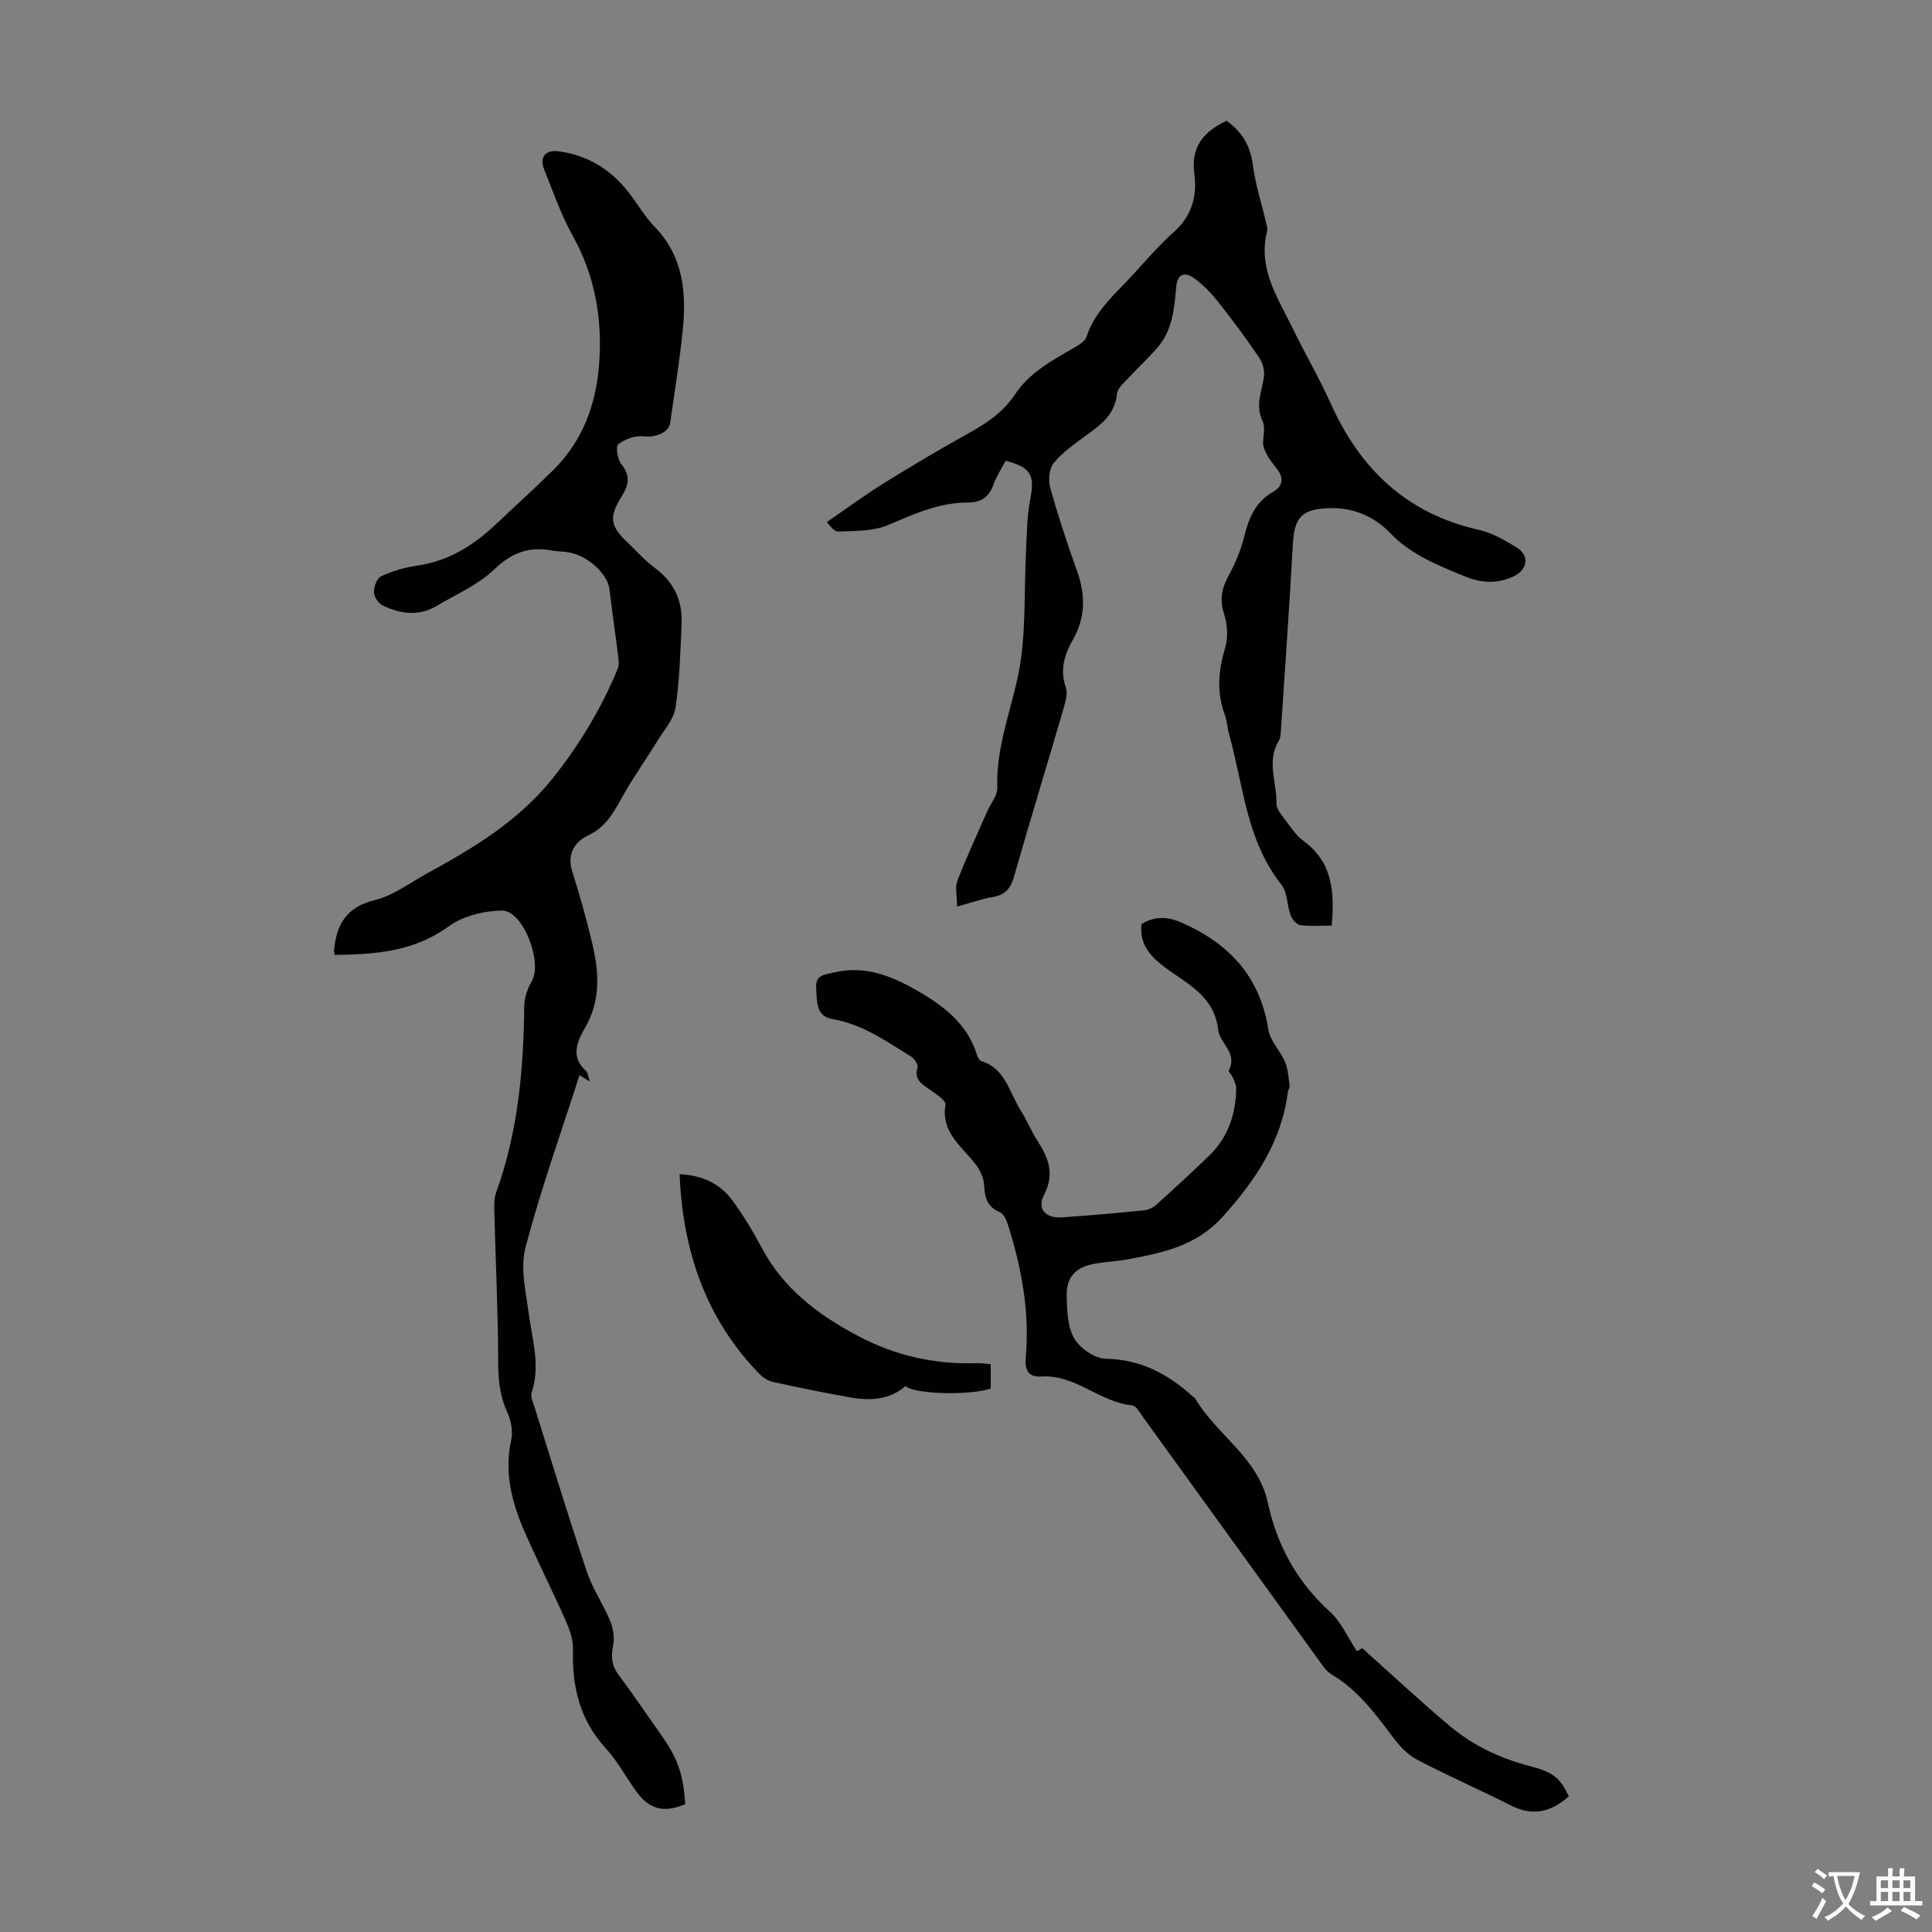
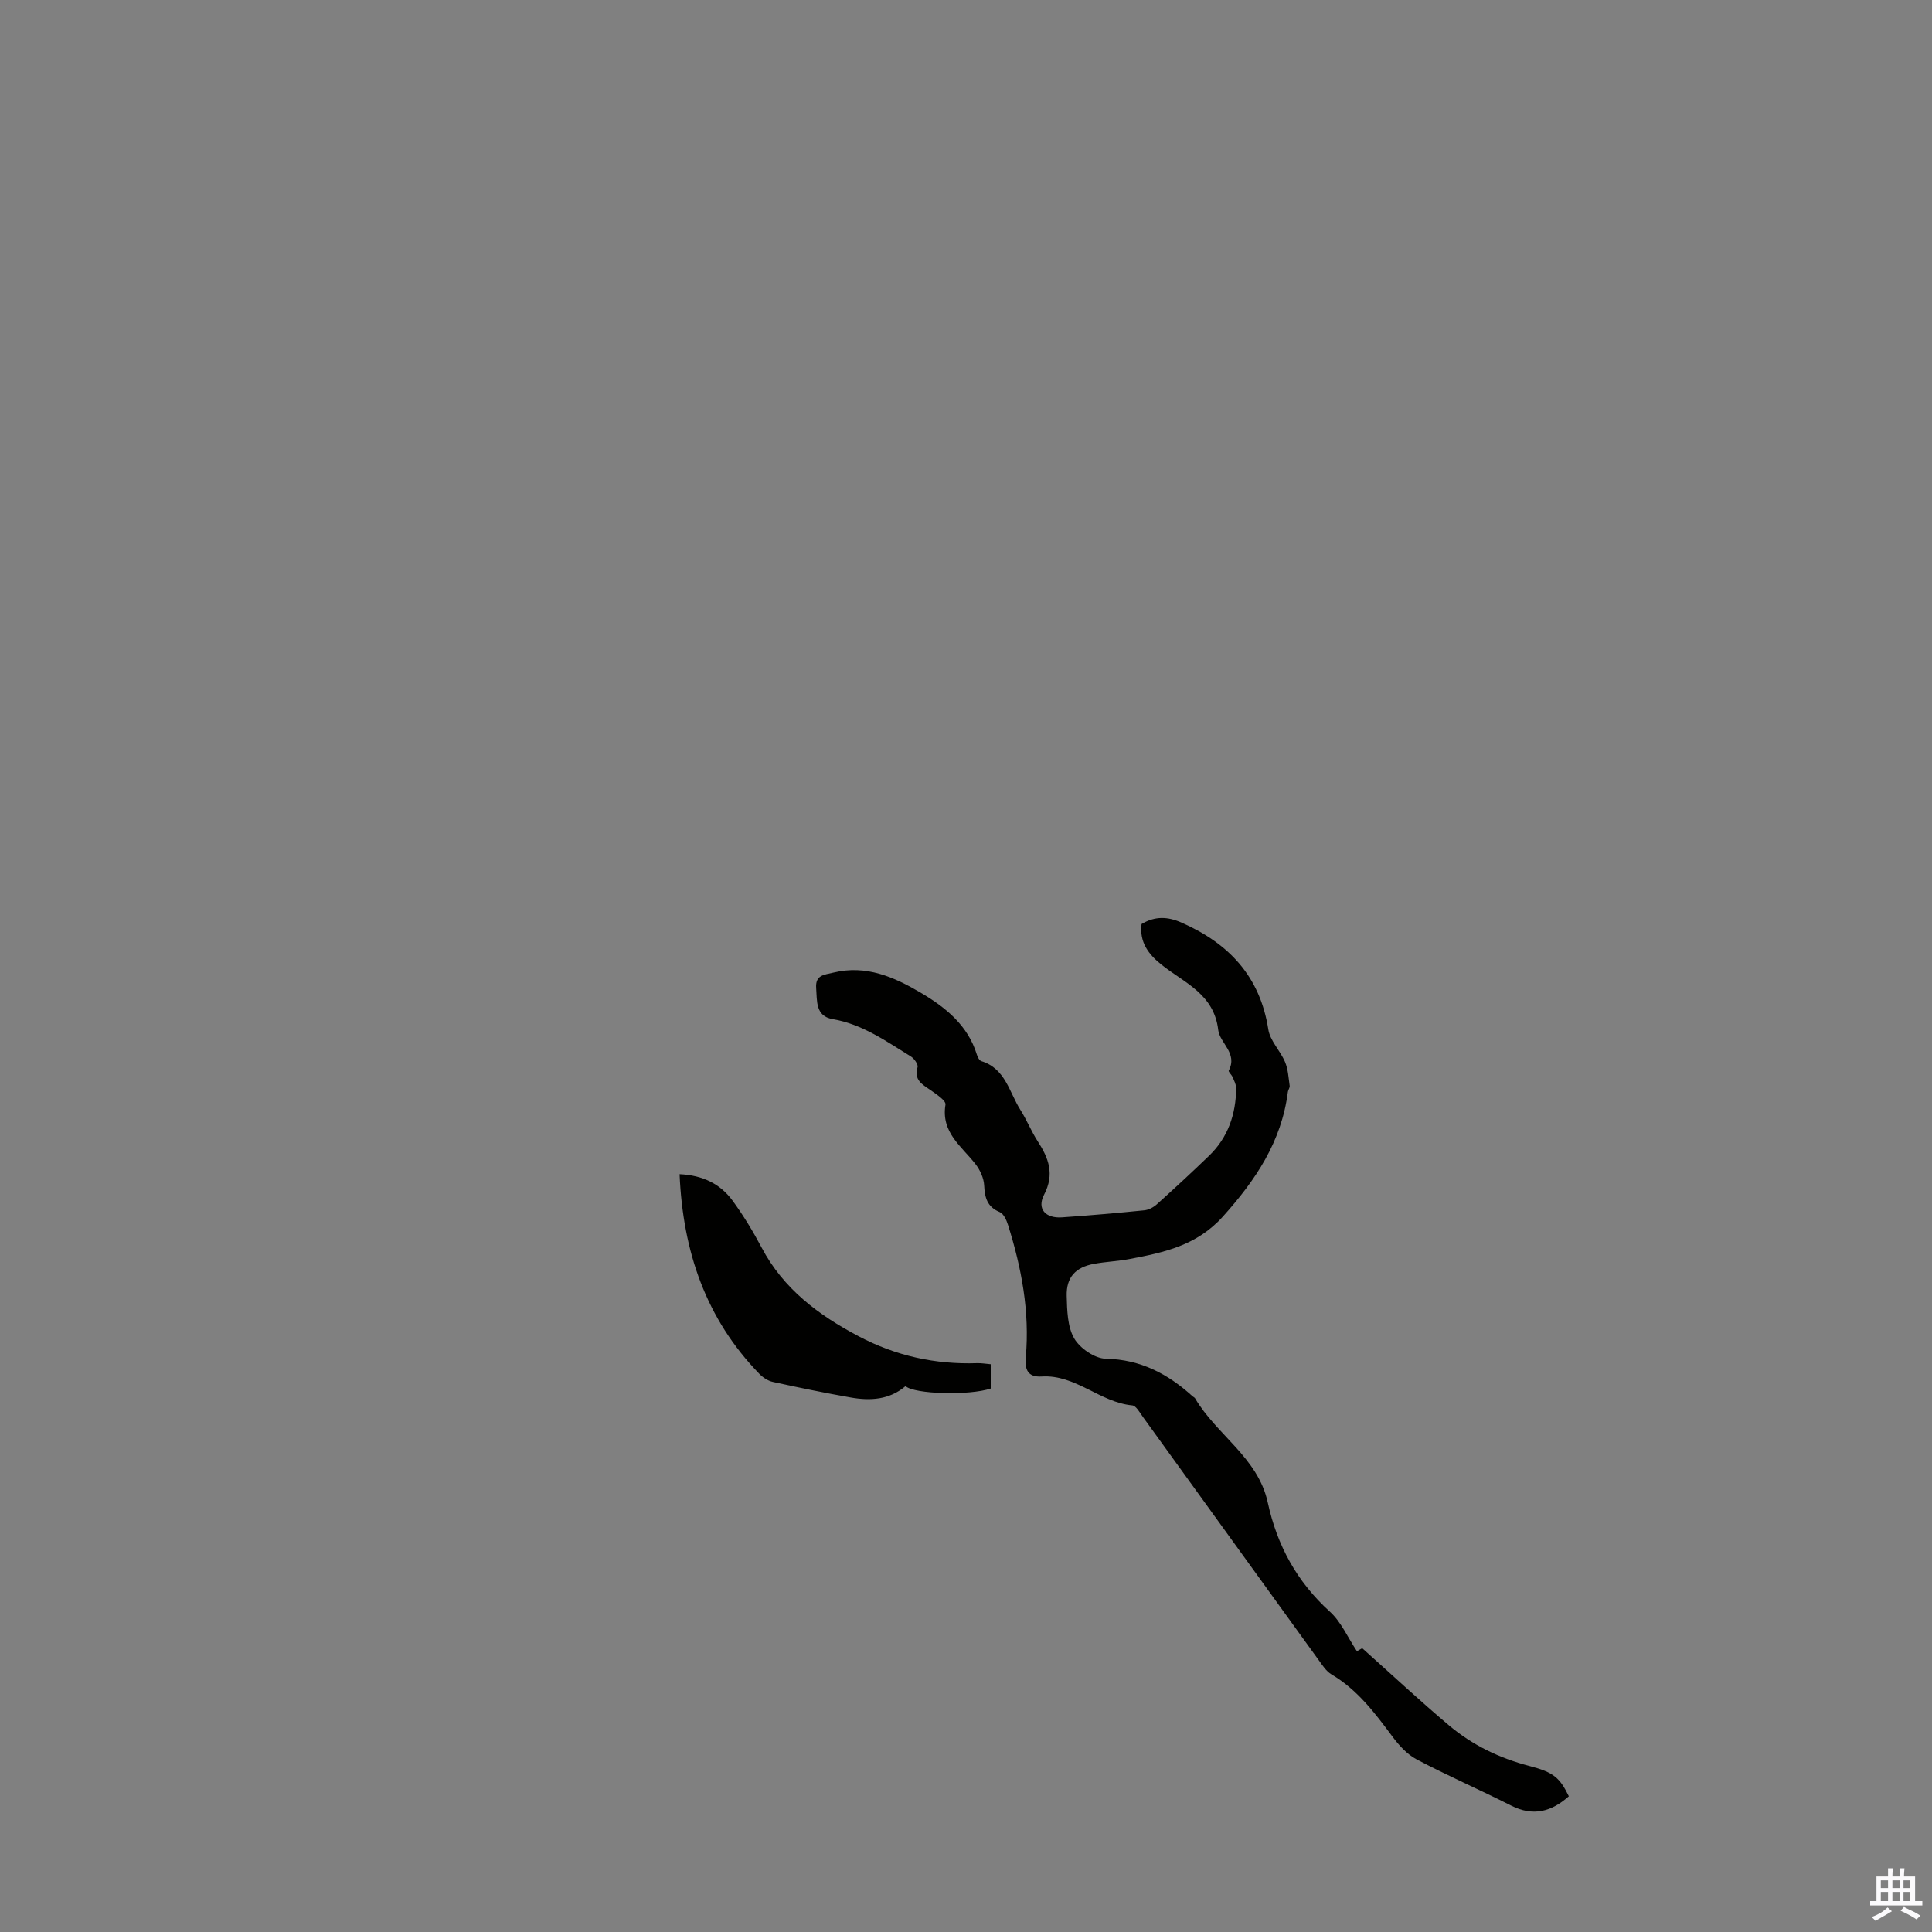
<svg xmlns="http://www.w3.org/2000/svg" enable-background="new 0 0 400 400" viewBox="0 0 400 400">
  <rect x="0" y="0" width="400" height="400" fill="#808080" stroke="none" />
  <g fill="#010100">
-     <path d="m69.27 197.71c-.09-.61-.13-.72-.12-.83.47-5.41 2.52-9.11 8.49-10.54 3.79-.91 7.17-3.54 10.7-5.47 9.8-5.36 19.12-10.89 26.39-20.1 5.52-7 9.83-14.27 13.17-22.32.35-.84.16-1.97.04-2.94-.55-4.49-1.23-8.96-1.75-13.45-.37-3.2-4.36-6.96-8.44-7.7-1.1-.2-2.24-.15-3.34-.36-4.7-.9-8.34.3-11.99 3.81-3.37 3.25-7.97 5.24-12.09 7.68-3.68 2.18-7.48 1.58-11.1-.13-.88-.42-1.79-1.8-1.81-2.76-.02-1.12.62-2.89 1.48-3.29 2.3-1.06 4.83-1.82 7.34-2.18 6.49-.92 11.7-4.12 16.34-8.51 3.97-3.75 8.03-7.4 11.91-11.24 6.01-5.93 8.85-13.36 9.52-21.63.77-9.44-.71-18.41-5.4-26.87-2.42-4.37-4.11-9.17-5.96-13.84-1-2.53.3-4.08 3.04-3.71 5.94.8 10.71 3.72 14.39 8.41 1.87 2.38 3.38 5.07 5.46 7.22 5.98 6.16 6.61 13.7 5.8 21.56-.65 6.34-1.68 12.63-2.57 18.94-.3 2.18-3.17 3.18-5.58 2.88-1.68-.21-3.81.58-5.18 1.64-.57.44-.18 3.16.64 4.14 2 2.41 1.47 4.4.04 6.69-2.67 4.29-2.39 6.06 1.29 9.56 1.87 1.77 3.59 3.75 5.65 5.26 3.96 2.91 5.69 6.79 5.49 11.53-.25 5.8-.41 11.63-1.26 17.35-.36 2.4-2.34 4.6-3.7 6.81-2.39 3.88-5.05 7.61-7.27 11.58-1.81 3.24-3.4 6.31-7.11 8.06-2.79 1.32-4.45 3.87-3.29 7.52 1.55 4.85 2.92 9.78 4.1 14.73 1.42 5.95 1.87 11.79-1.44 17.53-1.56 2.71-3.19 6.08.21 9.02.35.3.36.99.75 2.17-1.04-.65-1.54-.96-2.13-1.33-3.81 11.89-8.02 23.64-11.18 35.67-1.12 4.26.08 9.23.69 13.82.73 5.41 2.42 10.71.58 16.22-.27.81.26 1.95.56 2.89 3.58 11.41 7.06 22.85 10.86 34.18 1.19 3.56 3.42 6.77 4.86 10.27.63 1.52.9 3.44.59 5.04-.43 2.24-.36 4.05 1.05 5.95 3.07 4.13 5.95 8.39 8.92 12.59 3.42 4.85 4.58 8.2 4.96 14.31-4.59 1.89-7.53 1.08-10.31-2.88-2.06-2.93-3.8-6.14-6.2-8.76-5.33-5.84-6.94-12.68-6.72-20.33.06-2-.68-4.14-1.51-6.01-2.71-6.13-5.74-12.12-8.44-18.25-2.68-6.1-4.37-12.36-2.84-19.2.4-1.78-.07-4.03-.84-5.74-1.47-3.25-1.85-6.46-1.86-10.02-.02-10.4-.53-20.79-.8-31.19-.04-1.43-.09-2.98.38-4.29 4.52-12.5 5.68-25.47 5.81-38.63.02-1.73.71-3.6 1.58-5.13 2.24-3.94-1.82-14.62-6.18-14.58-3.72.04-8.05 1.09-11 3.23-7.24 5.28-15.22 5.84-23.67 5.95z" />
-     <path d="m198.15 187.7c0-2.18-.46-3.97.08-5.38 1.87-4.86 4.09-9.6 6.18-14.37.71-1.62 2.13-3.26 2.07-4.85-.35-9.5 3.84-18.12 4.98-27.26.87-6.94.61-14.01.94-21.02.18-3.88.19-7.83.93-11.62.93-4.75.1-6.51-5.13-7.8-.83 1.59-1.89 3.18-2.51 4.93-.91 2.57-2.59 3.72-5.22 3.71-5.98-.03-11.19 2.37-16.57 4.65-3.11 1.32-6.88 1.24-10.37 1.35-.95.03-1.95-1.57-2.37-1.94 4.37-2.99 8.04-5.71 11.91-8.11 5.7-3.53 11.47-6.96 17.33-10.21 3.77-2.09 7.28-4.4 9.69-8.04 3.02-4.58 7.65-7.06 12.21-9.7 1.02-.59 2.34-1.36 2.66-2.33 1.75-5.37 5.93-8.84 9.54-12.77 2.8-3.05 5.5-6.23 8.59-8.96 3.69-3.26 4.78-7.53 4.2-11.82-.78-5.78 1.83-8.85 6.65-11.16 3.11 2.23 4.92 5.06 5.43 9.05.51 4.03 1.8 7.96 2.73 11.93.15.64.39 1.36.23 1.95-1.96 7.73 2.29 13.81 5.37 20.17 2.53 5.21 5.47 10.22 7.84 15.5 6.11 13.59 15.77 22.77 30.64 26.1 2.75.62 5.38 2.15 7.84 3.65 2.69 1.64 2.28 4.58-.62 5.97-3.35 1.6-6.76 1.41-10.09.03-5.55-2.3-11.11-4.43-15.48-8.98-3.31-3.45-7.66-5.33-12.69-5.16-5.62.19-7.16 1.87-7.47 7.49-.7 12.7-1.6 25.39-2.44 38.08-.06.89-.05 1.91-.48 2.62-2.58 4.26-.36 8.68-.47 13.01-.02.96.83 2.05 1.49 2.91 1.29 1.69 2.48 3.59 4.14 4.82 5.96 4.37 6.43 10.47 5.8 17.5-2.13 0-4.34.18-6.49-.1-.76-.1-1.7-1.19-2.01-2.03-.77-2.08-.64-4.75-1.91-6.36-7.25-9.13-7.86-20.47-10.8-31.03-.39-1.4-.46-2.89-.96-4.25-1.68-4.62-1.29-9.08.11-13.74.65-2.16.48-4.89-.23-7.06-.97-2.99-.45-5.33.98-7.94 1.36-2.5 2.5-5.21 3.18-7.97.95-3.83 2.28-7.19 5.91-9.27 2.23-1.27 2.38-3 .75-4.99-1.27-1.56-2.43-3.21-2.74-4.93 0-1.63.53-3.51-.11-4.83-1.55-3.23-.14-6.08.3-9.11.18-1.28-.26-2.92-1-4-2.7-3.97-5.55-7.85-8.54-11.6-1.5-1.89-3.26-3.7-5.24-5.04-1.58-1.06-3.13-.72-3.37 1.87-.4 4.44-.73 9-3.82 12.61-1.84 2.15-3.95 4.07-5.86 6.16-.99 1.09-2.5 2.26-2.61 3.5-.39 4.25-3.26 6.35-6.28 8.55-2.41 1.76-4.94 3.52-6.81 5.78-.96 1.16-1.15 3.58-.71 5.16 1.62 5.81 3.51 11.55 5.55 17.22 1.77 4.93 1.75 9.62-.87 14.21-1.77 3.11-2.72 6.22-1.47 9.86.42 1.22-.02 2.87-.42 4.22-3.41 11.69-6.97 23.34-10.32 35.04-.71 2.47-1.9 3.75-4.44 4.16-2.16.35-4.28 1.13-7.33 1.97z" />
    <path d="m236.35 191.31c2.81-1.68 5.42-1.56 8.31-.28 9.8 4.32 16.22 11.14 17.93 22.1.37 2.37 2.49 4.41 3.47 6.75.63 1.5.71 3.25.95 4.91.06.4-.31.84-.37 1.28-1.31 10.28-6.66 18.25-13.47 25.82-5.39 5.99-12.19 7.43-19.33 8.78-2.41.46-4.9.55-7.31.99-3.85.7-5.79 2.78-5.68 6.67.08 2.98.15 6.35 1.55 8.77 1.18 2.05 4.25 4.16 6.52 4.21 7.23.14 12.88 3.14 17.99 7.78.17.15.41.24.52.42 4.45 7.59 13.04 12.27 15.05 21.58 1.92 8.86 6.04 16.42 12.87 22.6 2.31 2.09 3.65 5.27 5.59 8.18.45-.26 1.15-.66 1.09-.63 6.17 5.51 11.96 10.92 18 16.01 4.84 4.07 10.45 6.78 16.63 8.38 5.04 1.31 6.26 2.43 8.15 6.27-3.57 3.18-7.37 4.25-11.94 1.93-6.48-3.28-13.16-6.18-19.58-9.57-1.98-1.04-3.67-2.93-5.04-4.77-3.62-4.87-7.23-9.67-12.6-12.84-1.09-.65-1.87-1.9-2.65-2.97-12.14-16.77-24.25-33.56-36.38-50.33-.64-.89-1.4-2.3-2.2-2.38-6.71-.63-11.74-6.42-18.75-5.98-2.94.18-3.52-1.49-3.29-4.02.83-9.4-.88-18.48-3.69-27.39-.31-.98-.9-2.29-1.71-2.63-2.62-1.09-3.09-3-3.22-5.54-.08-1.52-.86-3.21-1.82-4.43-2.88-3.69-7.14-6.52-6.19-12.28.14-.83-1.91-2.18-3.13-3.03-1.7-1.18-3.44-2.07-2.65-4.72.17-.57-.69-1.79-1.38-2.22-5.12-3.15-10.03-6.69-16.21-7.74-3.56-.61-3.2-3.72-3.4-6.4-.2-2.76 1.63-2.76 3.59-3.23 6.77-1.64 12.53.91 18.06 4.17 5.15 3.04 9.75 6.73 11.62 12.82.16.51.51 1.21.92 1.34 5.01 1.54 5.78 6.46 8.1 10.11 1.31 2.07 2.23 4.4 3.56 6.46 2.29 3.52 3.55 6.84 1.33 11.1-1.52 2.92.3 4.92 3.71 4.68 5.69-.39 11.38-.89 17.05-1.46.91-.09 1.92-.63 2.61-1.26 3.66-3.3 7.28-6.64 10.82-10.06 3.92-3.79 5.52-8.59 5.59-13.93.01-.79-.44-1.6-.76-2.36-.2-.48-.91-1.09-.78-1.32 1.91-3.6-1.87-5.7-2.18-8.41-.87-7.44-6.97-9.72-11.68-13.46-2.76-2.17-4.67-4.73-4.19-8.47z" />
    <path d="m140.7 243.1c4.8.22 8.45 2.02 11 5.52 2.23 3.05 4.21 6.33 5.98 9.67 4.52 8.57 11.79 13.99 20.11 18.38 7.7 4.06 15.85 5.85 24.52 5.56.87-.03 1.75.13 2.81.22v5.03c-4.34 1.48-15.84 1.19-17.64-.5-3.35 2.86-7.32 3.07-11.39 2.35-5.39-.95-10.75-2.05-16.09-3.22-1-.22-2.04-.9-2.77-1.65-11.06-11.39-15.85-25.31-16.53-41.36z" />
  </g>
-   <path d="m377.9 391.2c-.2.3-.4.5-.6.8-.7-.6-1.4-1-2.2-1.5.2-.3.4-.5.5-.8.6.4 1.4.8 2.3 1.5zm-1.8 6.1c-.2-.2-.5-.4-.9-.6.4-.6.8-1.2 1.2-1.9s.7-1.3.9-1.9c.3.3.5.5.8.7-.7 1.3-1.4 2.6-2 3.7zm2.2-9c-.3.3-.5.5-.6.8-.6-.6-1.3-1.1-2-1.5.3-.3.5-.5.6-.7.6.5 1.3.9 2 1.4zm.3.2v-.9h2 4.5c-.3 1.3-.6 2.5-1 3.6s-.9 2.1-1.4 3c.4.5 1 1 1.6 1.4s1.2.8 1.9 1.1c-.3.2-.5.4-.8.8-.4-.3-1-.7-1.6-1.2s-1.2-1.1-1.6-1.6c-.5.6-1.1 1.1-1.7 1.6s-1.4.9-2.1 1.4c-.1-.3-.3-.5-.7-.8.6-.2 1.2-.5 1.9-1s1.4-1.1 2-1.8c-.5-.8-.9-1.6-1.2-2.5s-.6-2-.8-3.2c-.4.1-.7.1-1 .1zm2.5 2.7c.3 1 .7 1.7 1 2.2.3-.5.6-1.1 1-2s.6-1.9.9-3h-3.2-.4c.1.9.3 1.8.7 2.8z" fill="#fbfafc" />
  <path d="m396.5 388.5v1.5 3.6h1.5v.9c-.4 0-1 0-1.7 0h-7.9c-.5 0-.9 0-1.2 0v-.9h1.3v-3.5c0-.7 0-1.2 0-1.6h2.4c0-.8 0-1.4 0-1.7h1c0 .3-.1.8-.1 1.7h1.5c0-.8 0-1.4 0-1.7h1c0 .3-.1.9-.1 1.7zm-8.2 9.2c-.2-.3-.5-.5-.8-.8.8-.3 1.4-.6 1.9-.9s1-.7 1.4-1.1c.3.3.6.5.9.8-1.6 1-2.8 1.6-3.4 2zm2.6-6.8v-1.6h-1.5v1.6zm0 2.7v-1.9h-1.5v1.9zm2.4-2.7v-1.6h-1.5v1.6zm0 2.7v-1.9h-1.5v1.9zm.2 2 .7-.8c.4.2.9.5 1.6.8s1.3.7 1.8 1c-.3.3-.5.5-.8.8-.4-.3-1.5-1-3.3-1.8zm2-4.7v-1.6h-1.4v1.6zm0 2.7v-1.9h-1.4v1.9z" fill="#fbfafc" />
</svg>